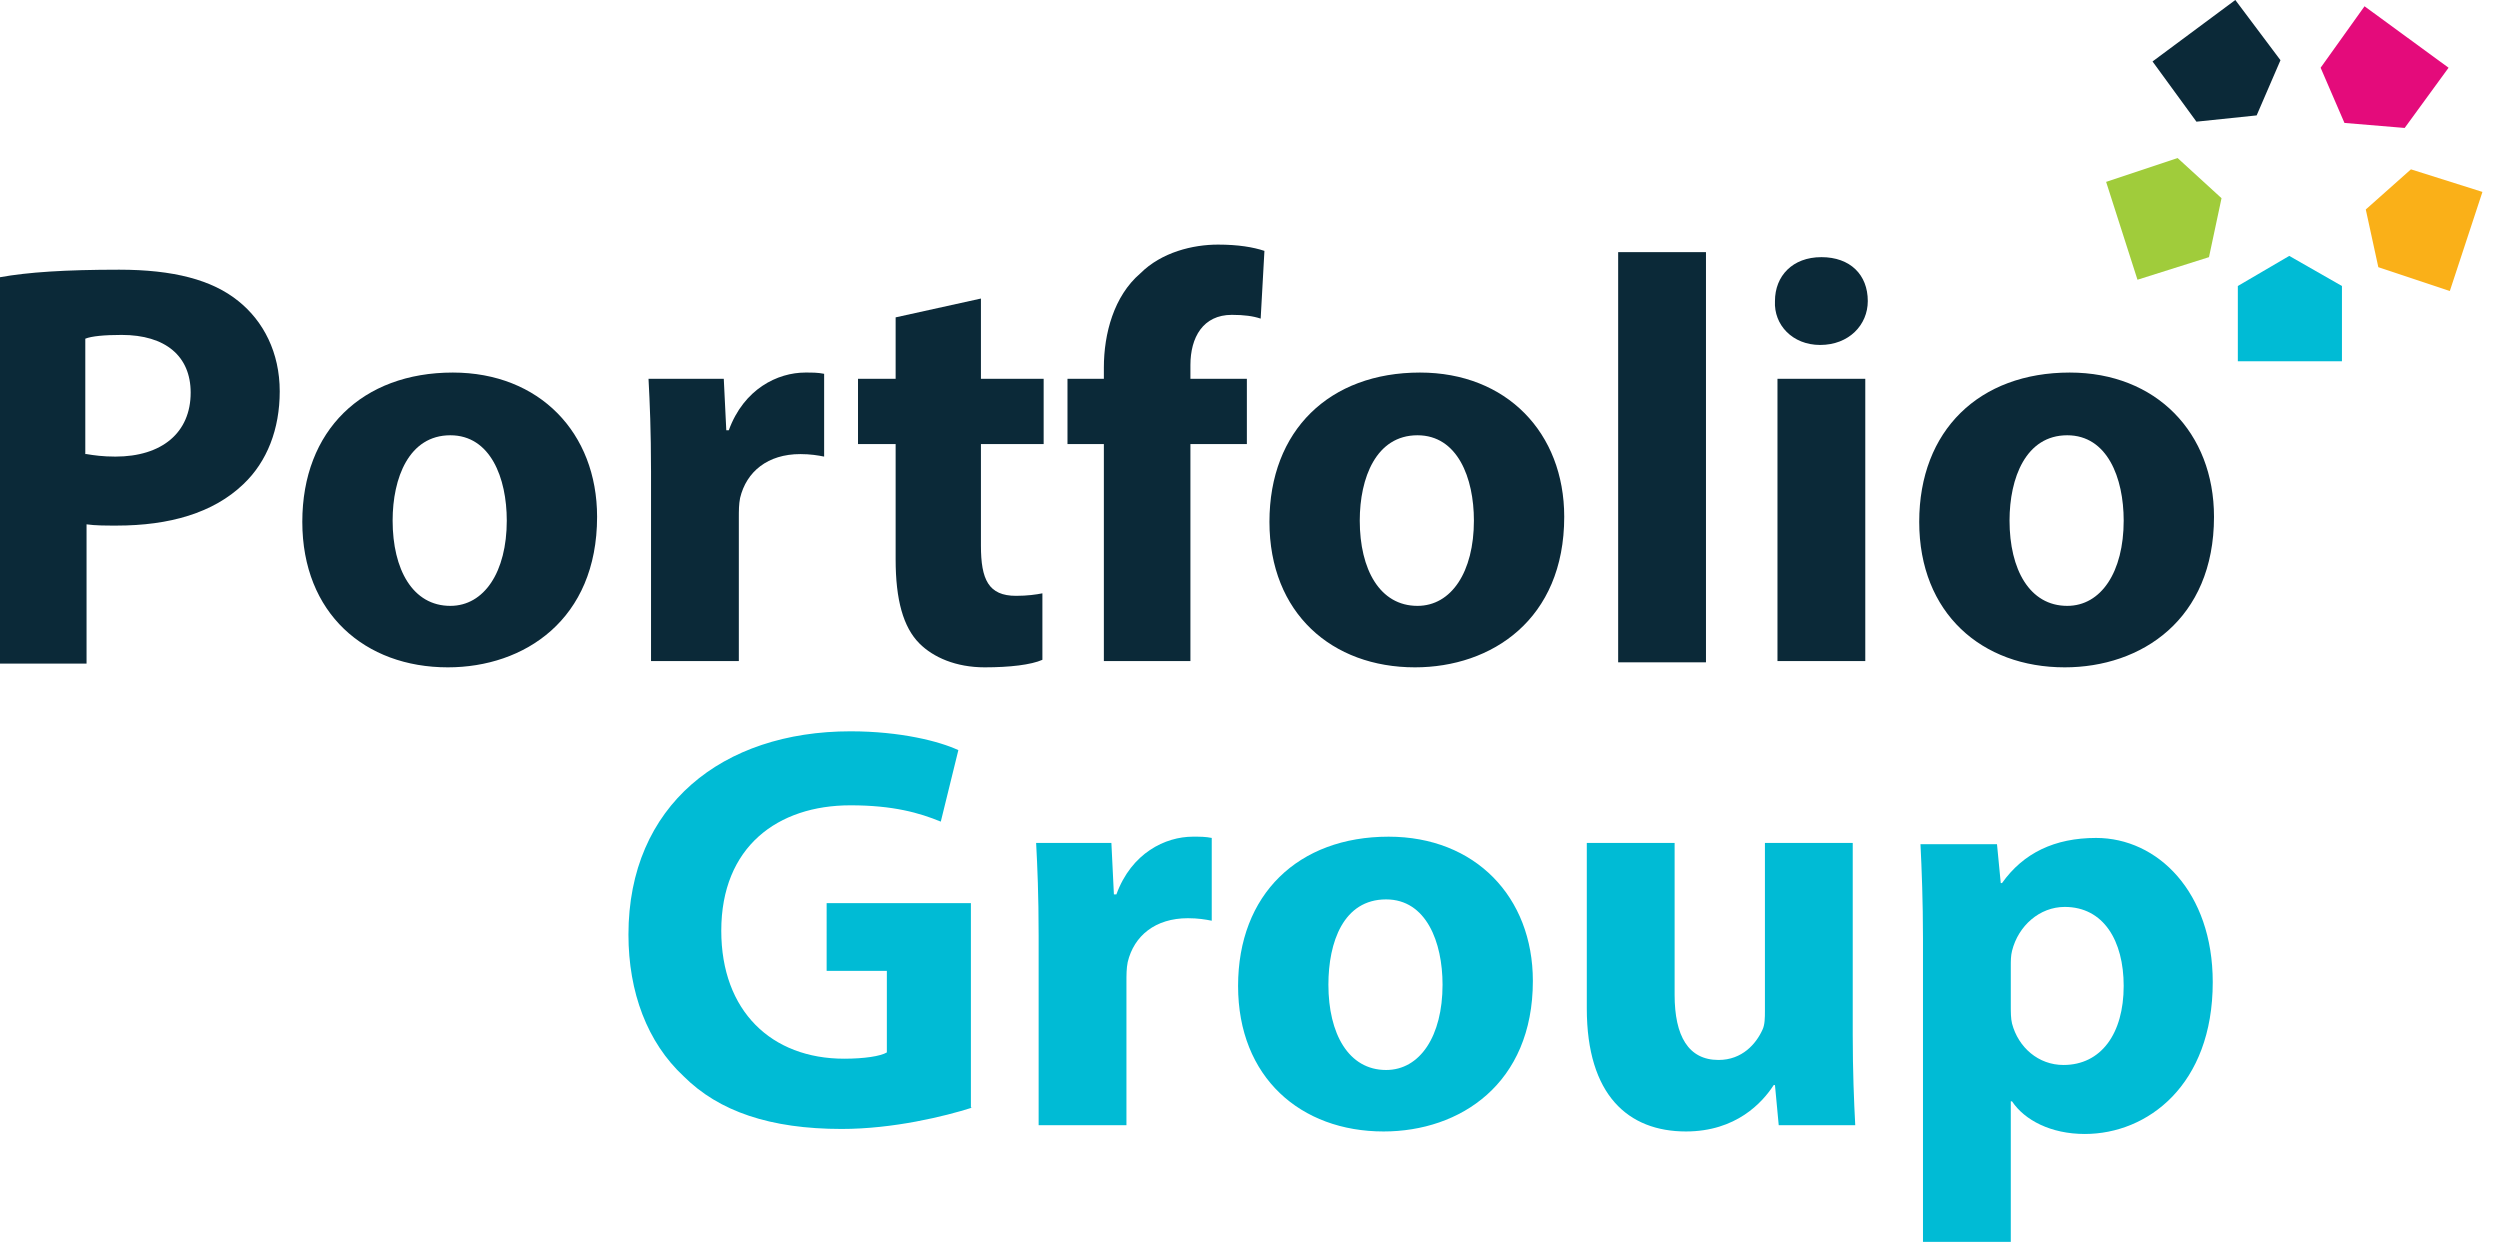
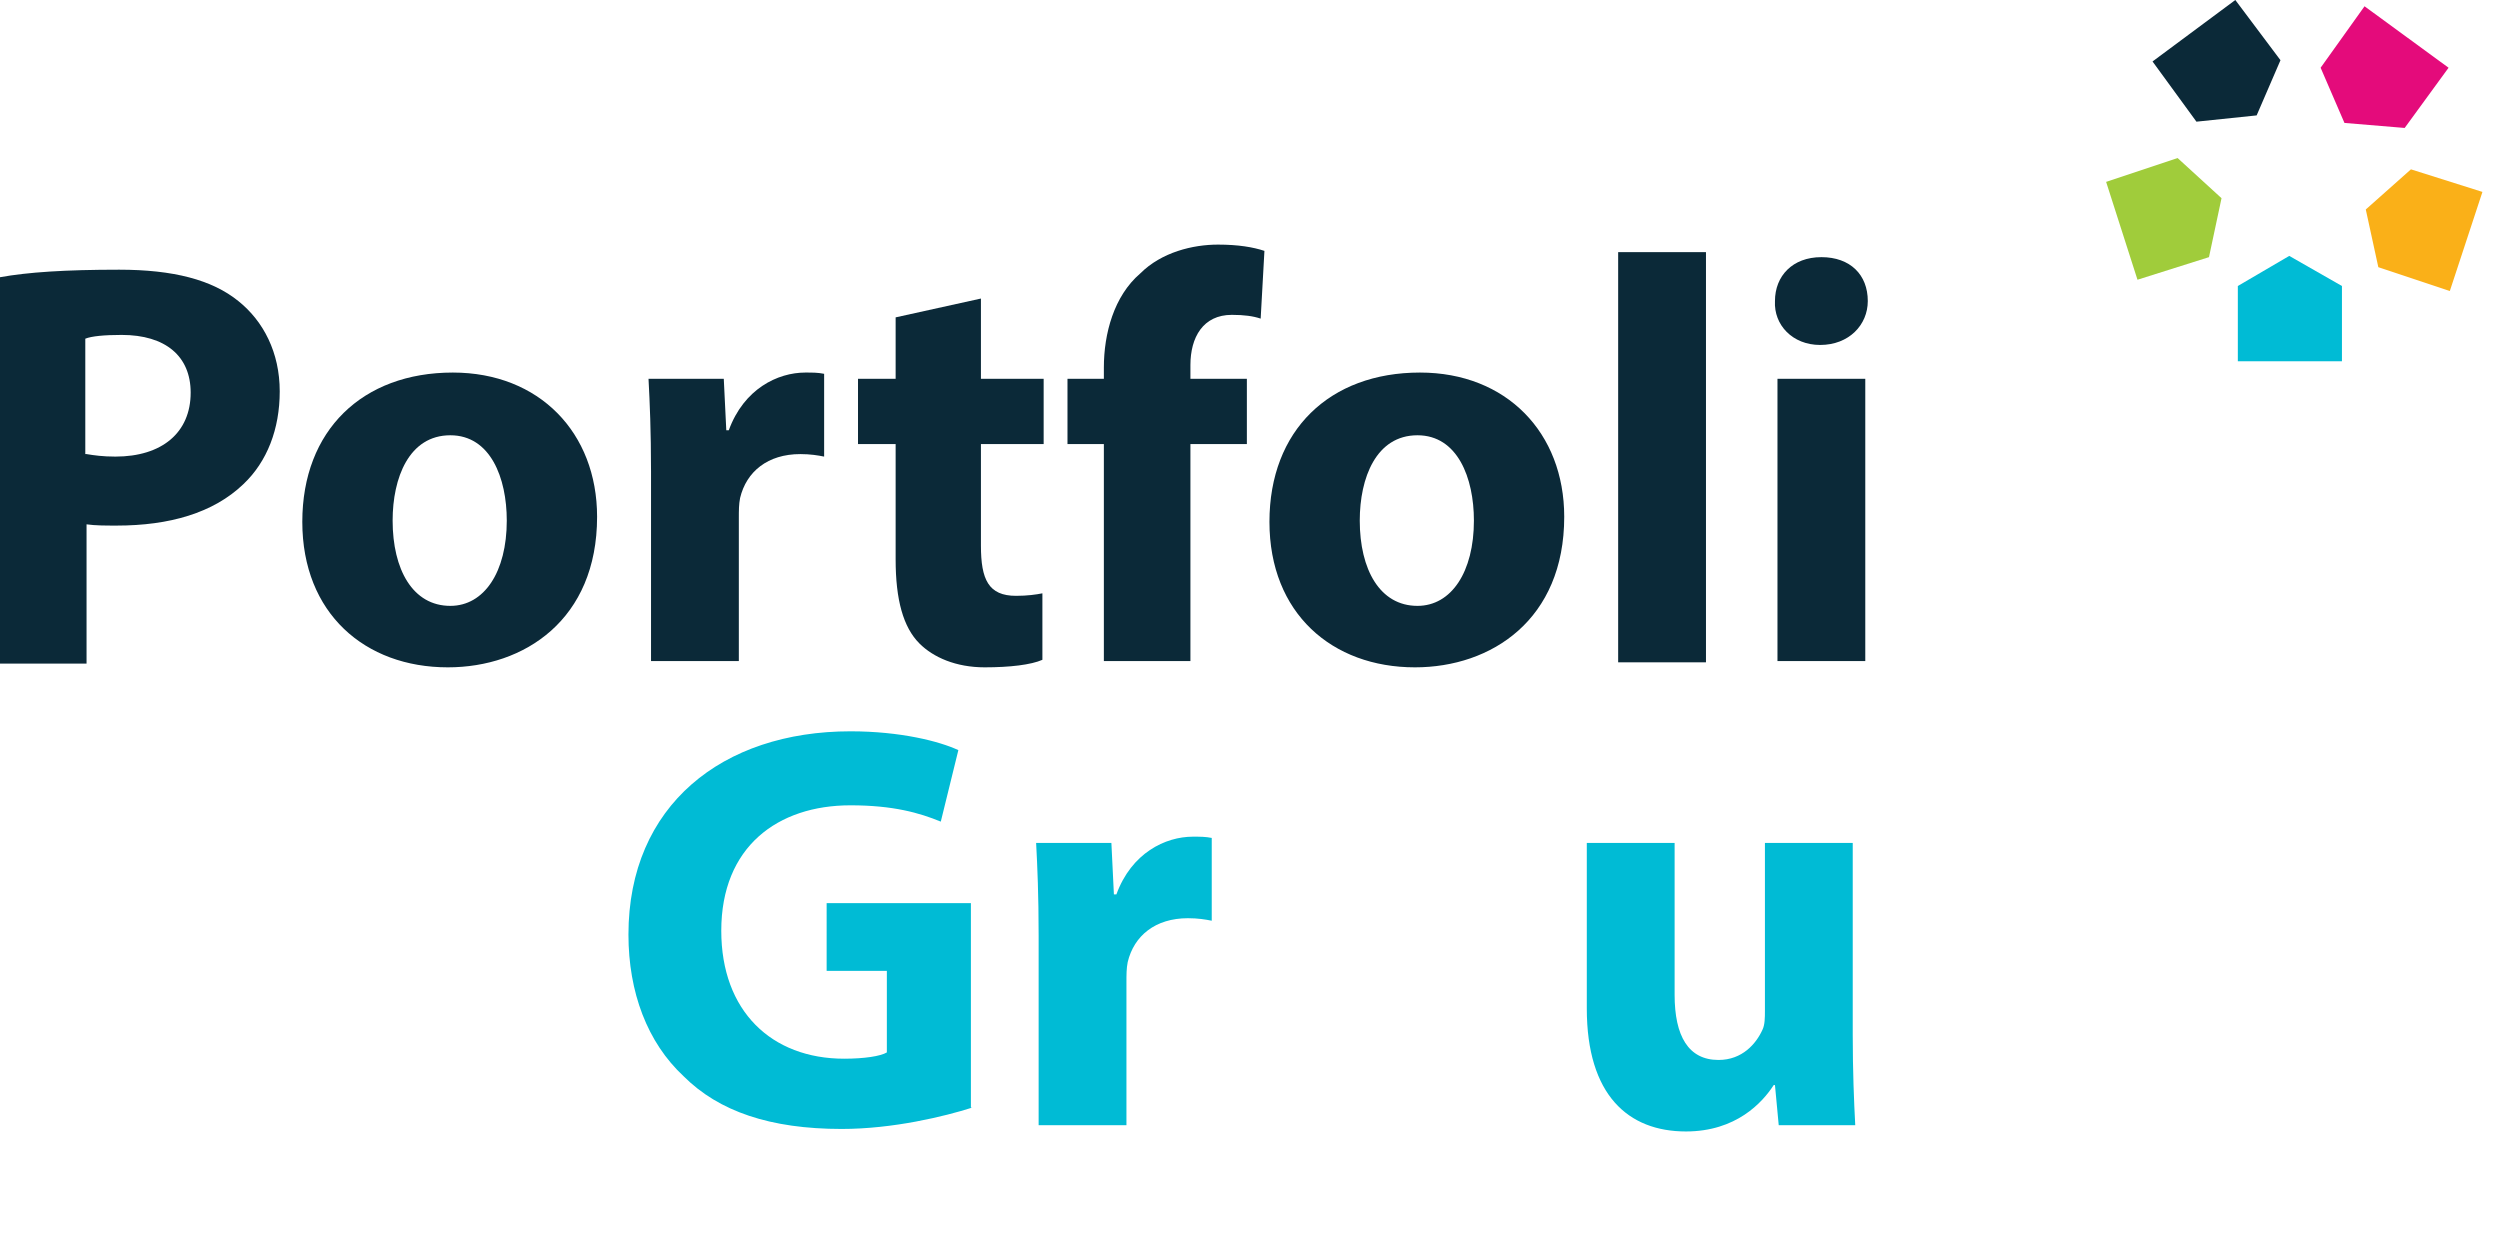
<svg xmlns="http://www.w3.org/2000/svg" version="1.1" id="Layer_1" x="0px" y="0px" viewBox="0 0 199.3 100.3" style="enable-background:new 0 0 199.3 100.3;" xml:space="preserve">
  <style type="text/css">
	.st0{fill:#0B2938;}
	.st1{fill:#00BBD5;}
	.st2{fill:#FAB018;}
	.st3{fill:#E40B7B;}
	.st4{fill:#A0CC3B;}
</style>
  <g>
    <path class="st0" d="M0,22.1c2.2-0.4,5.2-0.6,9.5-0.6c4.3,0,7.4,0.8,9.5,2.5c2,1.6,3.3,4.1,3.3,7.2c0,3-1,5.6-2.9,7.4   c-2.4,2.3-5.9,3.3-10.1,3.3c-0.9,0-1.7,0-2.4-0.1v11.1H0V22.1z M6.9,36.2c0.6,0.1,1.3,0.2,2.3,0.2c3.7,0,6-1.9,6-5.1   c0-2.9-2-4.6-5.5-4.6c-1.4,0-2.4,0.1-2.9,0.3V36.2z" />
    <path class="st0" d="M47.6,41.2c0,8.2-5.8,12-11.9,12c-6.6,0-11.6-4.3-11.6-11.6c0-7.3,4.8-11.9,12-11.9   C43,29.7,47.6,34.5,47.6,41.2z M31.3,41.5c0,3.9,1.6,6.8,4.6,6.8c2.7,0,4.5-2.7,4.5-6.8c0-3.4-1.3-6.8-4.5-6.8   C32.6,34.7,31.3,38.1,31.3,41.5z" />
    <path class="st0" d="M51.9,37.6c0-3.3-0.1-5.5-0.2-7.4h6l0.2,4.1h0.2c1.2-3.3,3.9-4.6,6.1-4.6c0.6,0,1,0,1.5,0.1v6.6   c-0.5-0.1-1.1-0.2-1.9-0.2c-2.6,0-4.3,1.4-4.8,3.5c-0.1,0.5-0.1,1-0.1,1.6v11.4h-7V37.6z" />
    <path class="st0" d="M78.2,23.8v6.4h5v5.2h-5v8.1c0,2.7,0.6,4,2.8,4c0.9,0,1.6-0.1,2.1-0.2l0,5.3c-0.9,0.4-2.6,0.6-4.6,0.6   c-2.3,0-4.1-0.8-5.2-1.9c-1.3-1.3-1.9-3.5-1.9-6.7v-9.2h-3v-5.2h3v-4.9L78.2,23.8z" />
    <path class="st0" d="M88,52.7V35.4h-2.9v-5.2H88v-0.9c0-2.7,0.8-5.7,2.9-7.5c1.7-1.7,4.2-2.3,6.2-2.3c1.6,0,2.8,0.2,3.7,0.5   l-0.3,5.4c-0.6-0.2-1.3-0.3-2.3-0.3c-2.3,0-3.3,1.8-3.3,4v1.1h4.5v5.2h-4.5v17.3H88z" />
    <path class="st0" d="M124.7,41.2c0,8.2-5.8,12-11.9,12c-6.6,0-11.6-4.3-11.6-11.6c0-7.3,4.8-11.9,12-11.9   C120.1,29.7,124.7,34.5,124.7,41.2z M108.4,41.5c0,3.9,1.6,6.8,4.6,6.8c2.7,0,4.5-2.7,4.5-6.8c0-3.4-1.3-6.8-4.5-6.8   C109.7,34.7,108.4,38.1,108.4,41.5z" />
    <path class="st0" d="M129,20.1h7v32.7h-7V20.1z" />
    <path class="st0" d="M148.9,24c0,1.9-1.5,3.5-3.8,3.5c-2.2,0-3.7-1.6-3.6-3.5c0-2,1.4-3.5,3.7-3.5S148.9,21.9,148.9,24z    M141.7,52.7V30.2h7v22.5H141.7z" />
-     <path class="st0" d="M176.5,41.2c0,8.2-5.8,12-11.9,12c-6.6,0-11.6-4.3-11.6-11.6c0-7.3,4.8-11.9,12-11.9   C171.9,29.7,176.5,34.5,176.5,41.2z M160.2,41.5c0,3.9,1.6,6.8,4.6,6.8c2.7,0,4.5-2.7,4.5-6.8c0-3.4-1.3-6.8-4.5-6.8   C161.5,34.7,160.2,38.1,160.2,41.5z" />
    <path class="st1" d="M77.5,88.3C75.3,89,71.2,90,67.1,90c-5.7,0-9.8-1.4-12.6-4.2c-2.9-2.7-4.4-6.7-4.4-11.3   c0-10.3,7.5-16.2,17.7-16.2c4,0,7.1,0.8,8.6,1.5L75,65.5c-1.7-0.7-3.8-1.3-7.2-1.3c-5.8,0-10.3,3.3-10.3,10c0,6.4,4,10.2,9.8,10.2   c1.6,0,2.9-0.2,3.4-0.5v-6.5h-4.8V72h11.5V88.3z" />
    <path class="st1" d="M82.8,74.6c0-3.3-0.1-5.5-0.2-7.4h6l0.2,4.1h0.2c1.2-3.3,3.9-4.6,6.1-4.6c0.6,0,1,0,1.5,0.1v6.6   c-0.5-0.1-1.1-0.2-1.9-0.2c-2.6,0-4.3,1.4-4.8,3.5c-0.1,0.5-0.1,1-0.1,1.6v11.4h-7V74.6z" />
-     <path class="st1" d="M122.2,78.2c0,8.2-5.8,12-11.9,12c-6.6,0-11.6-4.3-11.6-11.6c0-7.3,4.8-11.9,12-11.9   C117.6,66.7,122.2,71.5,122.2,78.2z M105.9,78.5c0,3.9,1.6,6.8,4.6,6.8c2.7,0,4.5-2.7,4.5-6.8c0-3.4-1.3-6.8-4.5-6.8   C107.1,71.7,105.9,75.1,105.9,78.5z" />
    <path class="st1" d="M147.7,82.5c0,2.9,0.1,5.3,0.2,7.2h-6.1l-0.3-3.2h-0.1c-0.9,1.4-3,3.7-7,3.7c-4.6,0-7.9-2.9-7.9-9.8V67.2h7   v12.1c0,3.3,1.1,5.2,3.5,5.2c1.9,0,3-1.3,3.5-2.4c0.2-0.4,0.2-1,0.2-1.5V67.2h7V82.5z" />
-     <path class="st1" d="M153.3,74.8c0-2.9-0.1-5.5-0.2-7.5h6.1l0.3,3.1h0.1c1.7-2.4,4.2-3.6,7.5-3.6c4.9,0,9.3,4.3,9.3,11.5   c0,8.2-5.2,12.1-10.2,12.1c-2.7,0-4.8-1.1-5.8-2.6h-0.1v11.2h-7V74.8z M160.3,80.1c0,0.6,0,1.1,0.1,1.5c0.5,1.9,2.1,3.3,4.1,3.3   c3,0,4.8-2.5,4.8-6.3c0-3.6-1.6-6.3-4.7-6.3c-2,0-3.7,1.5-4.2,3.5c-0.1,0.4-0.1,0.8-0.1,1.2V80.1z" />
  </g>
  <g>
    <polygon class="st1" points="186.7,22.8 182.5,20.4 178.4,22.8 178.4,28.8 186.7,28.8  " />
    <polygon class="st2" points="192.2,13.5 188.6,16.7 189.6,21.3 195.3,23.2 197.9,15.3  " />
    <polygon class="st3" points="185,5.4 186.9,9.8 191.7,10.2 195.2,5.4 188.5,0.5  " />
    <polygon class="st0" points="175.1,9.7 179.9,9.2 181.8,4.8 178.2,0 171.6,4.9  " />
    <polygon class="st4" points="176.1,20.5 177.1,15.8 173.6,12.6 167.9,14.5 170.4,22.3  " />
  </g>
</svg>